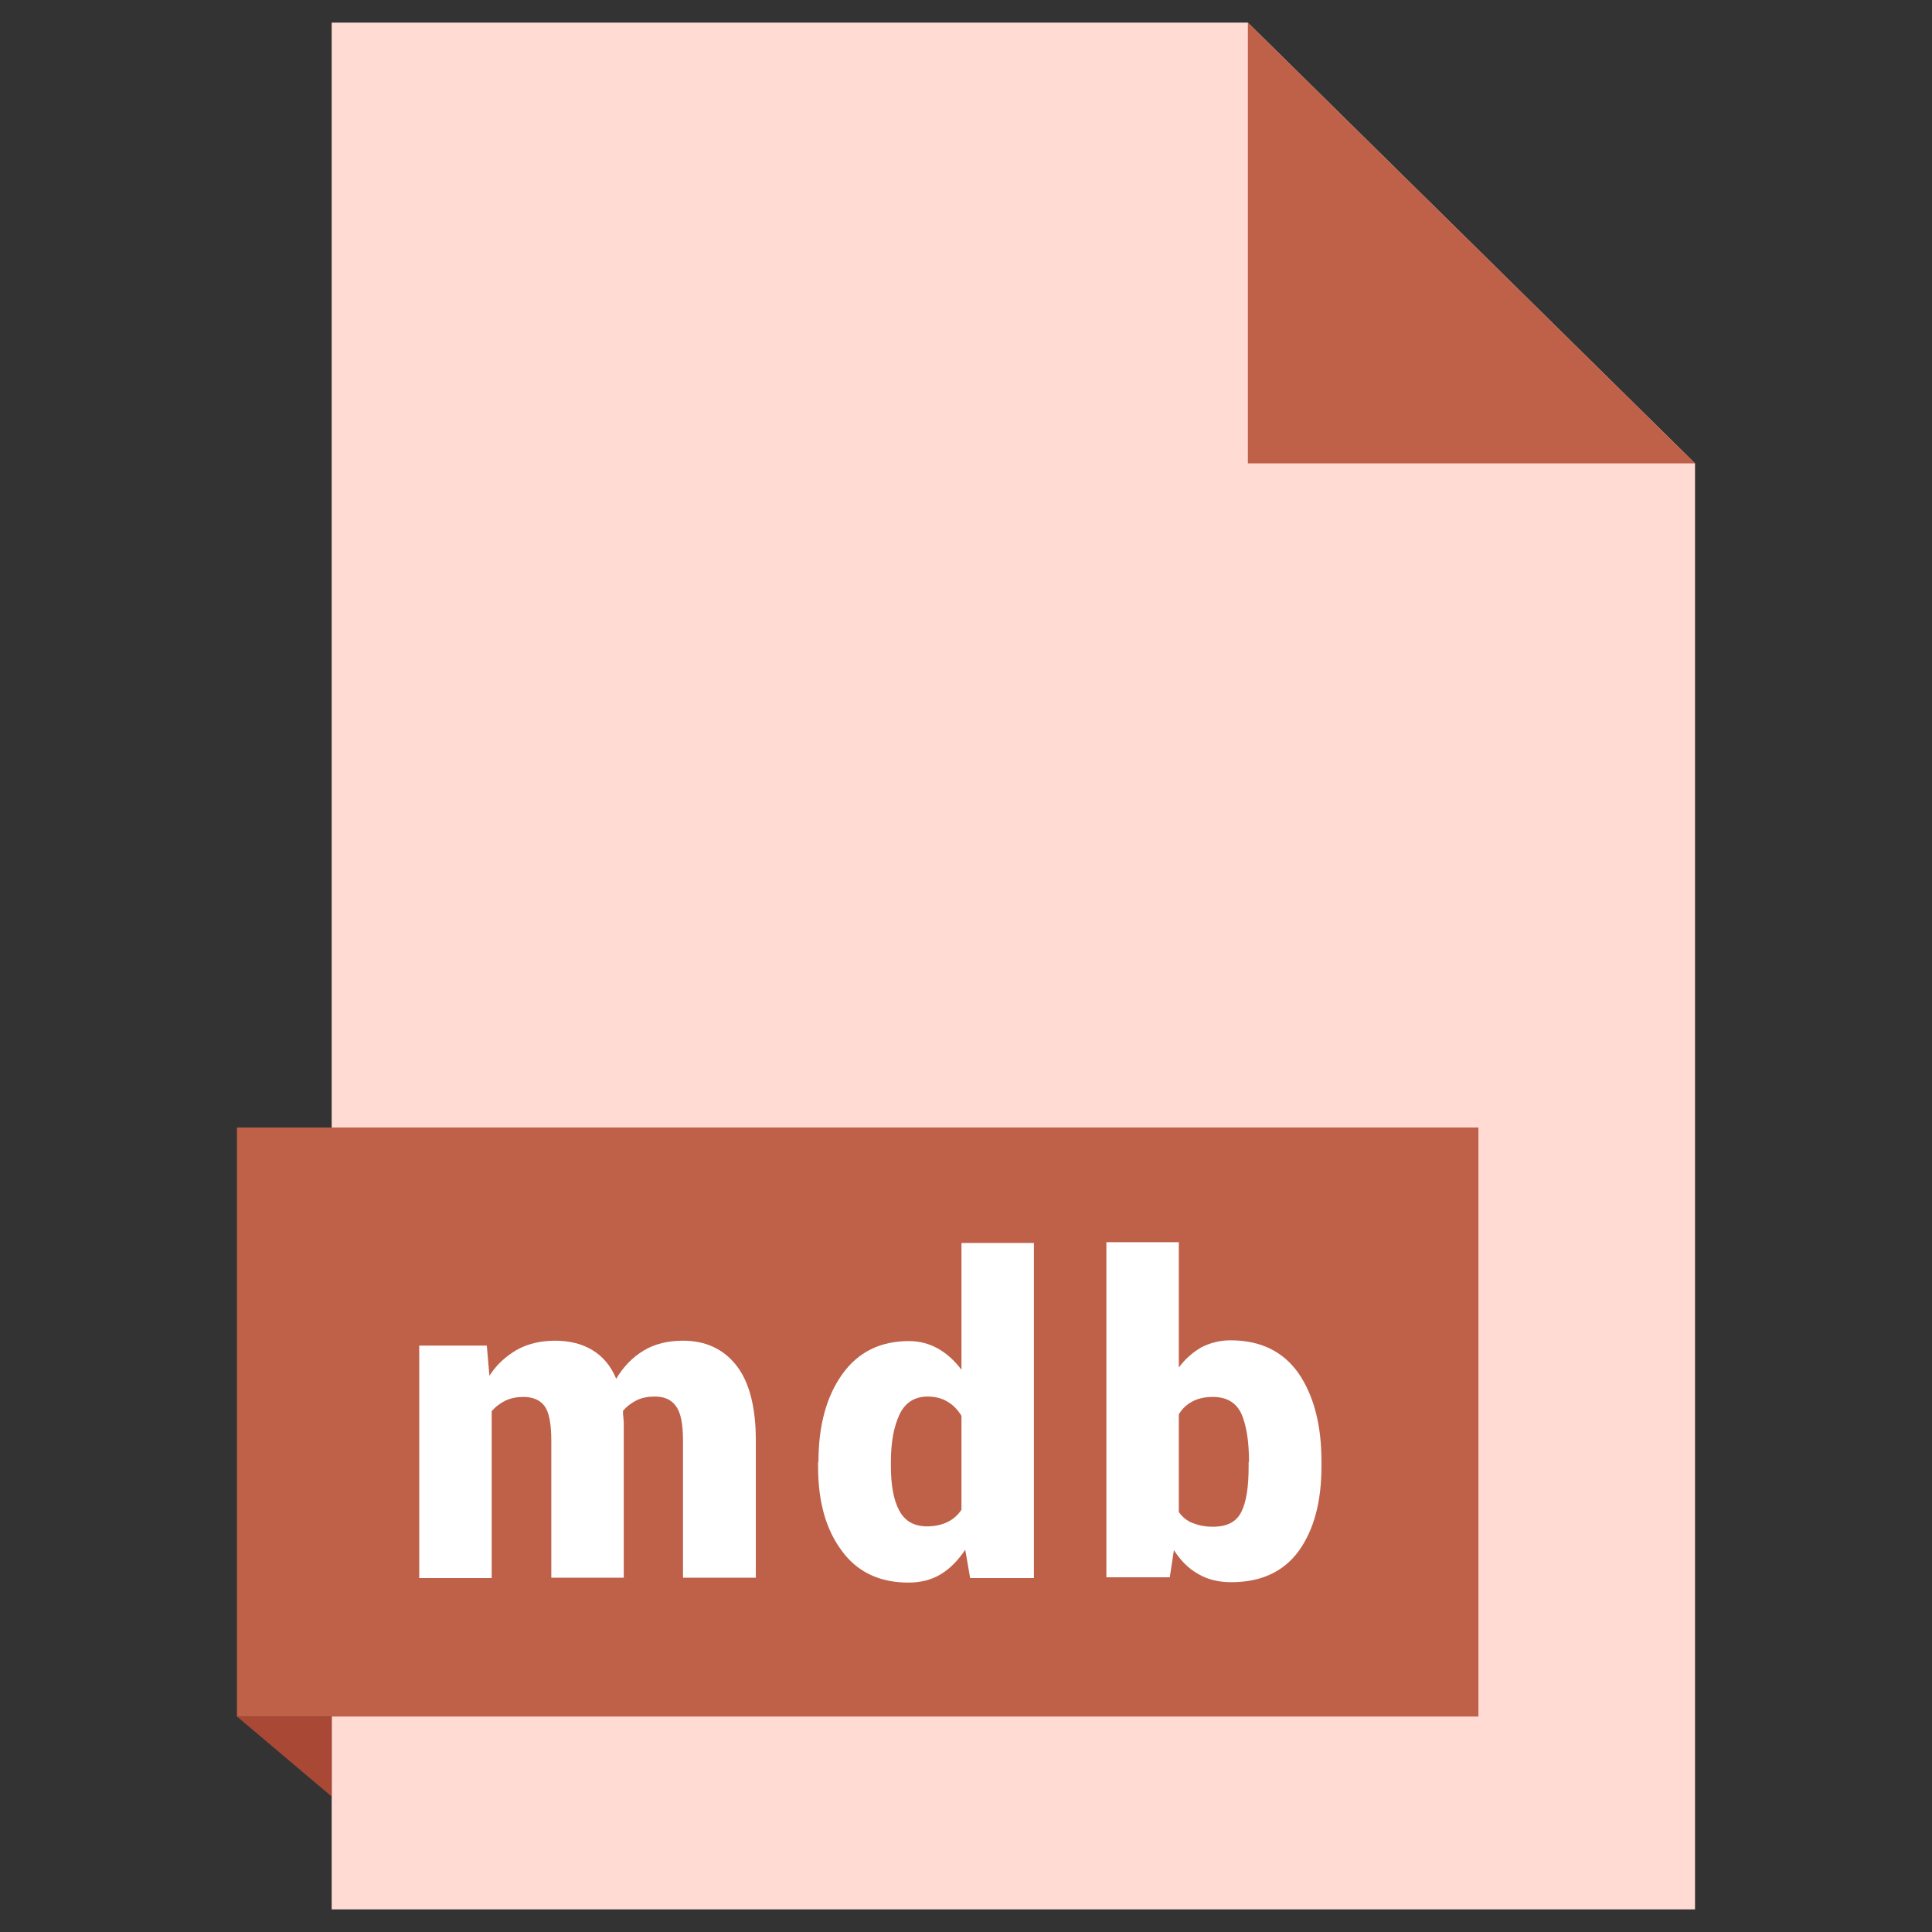
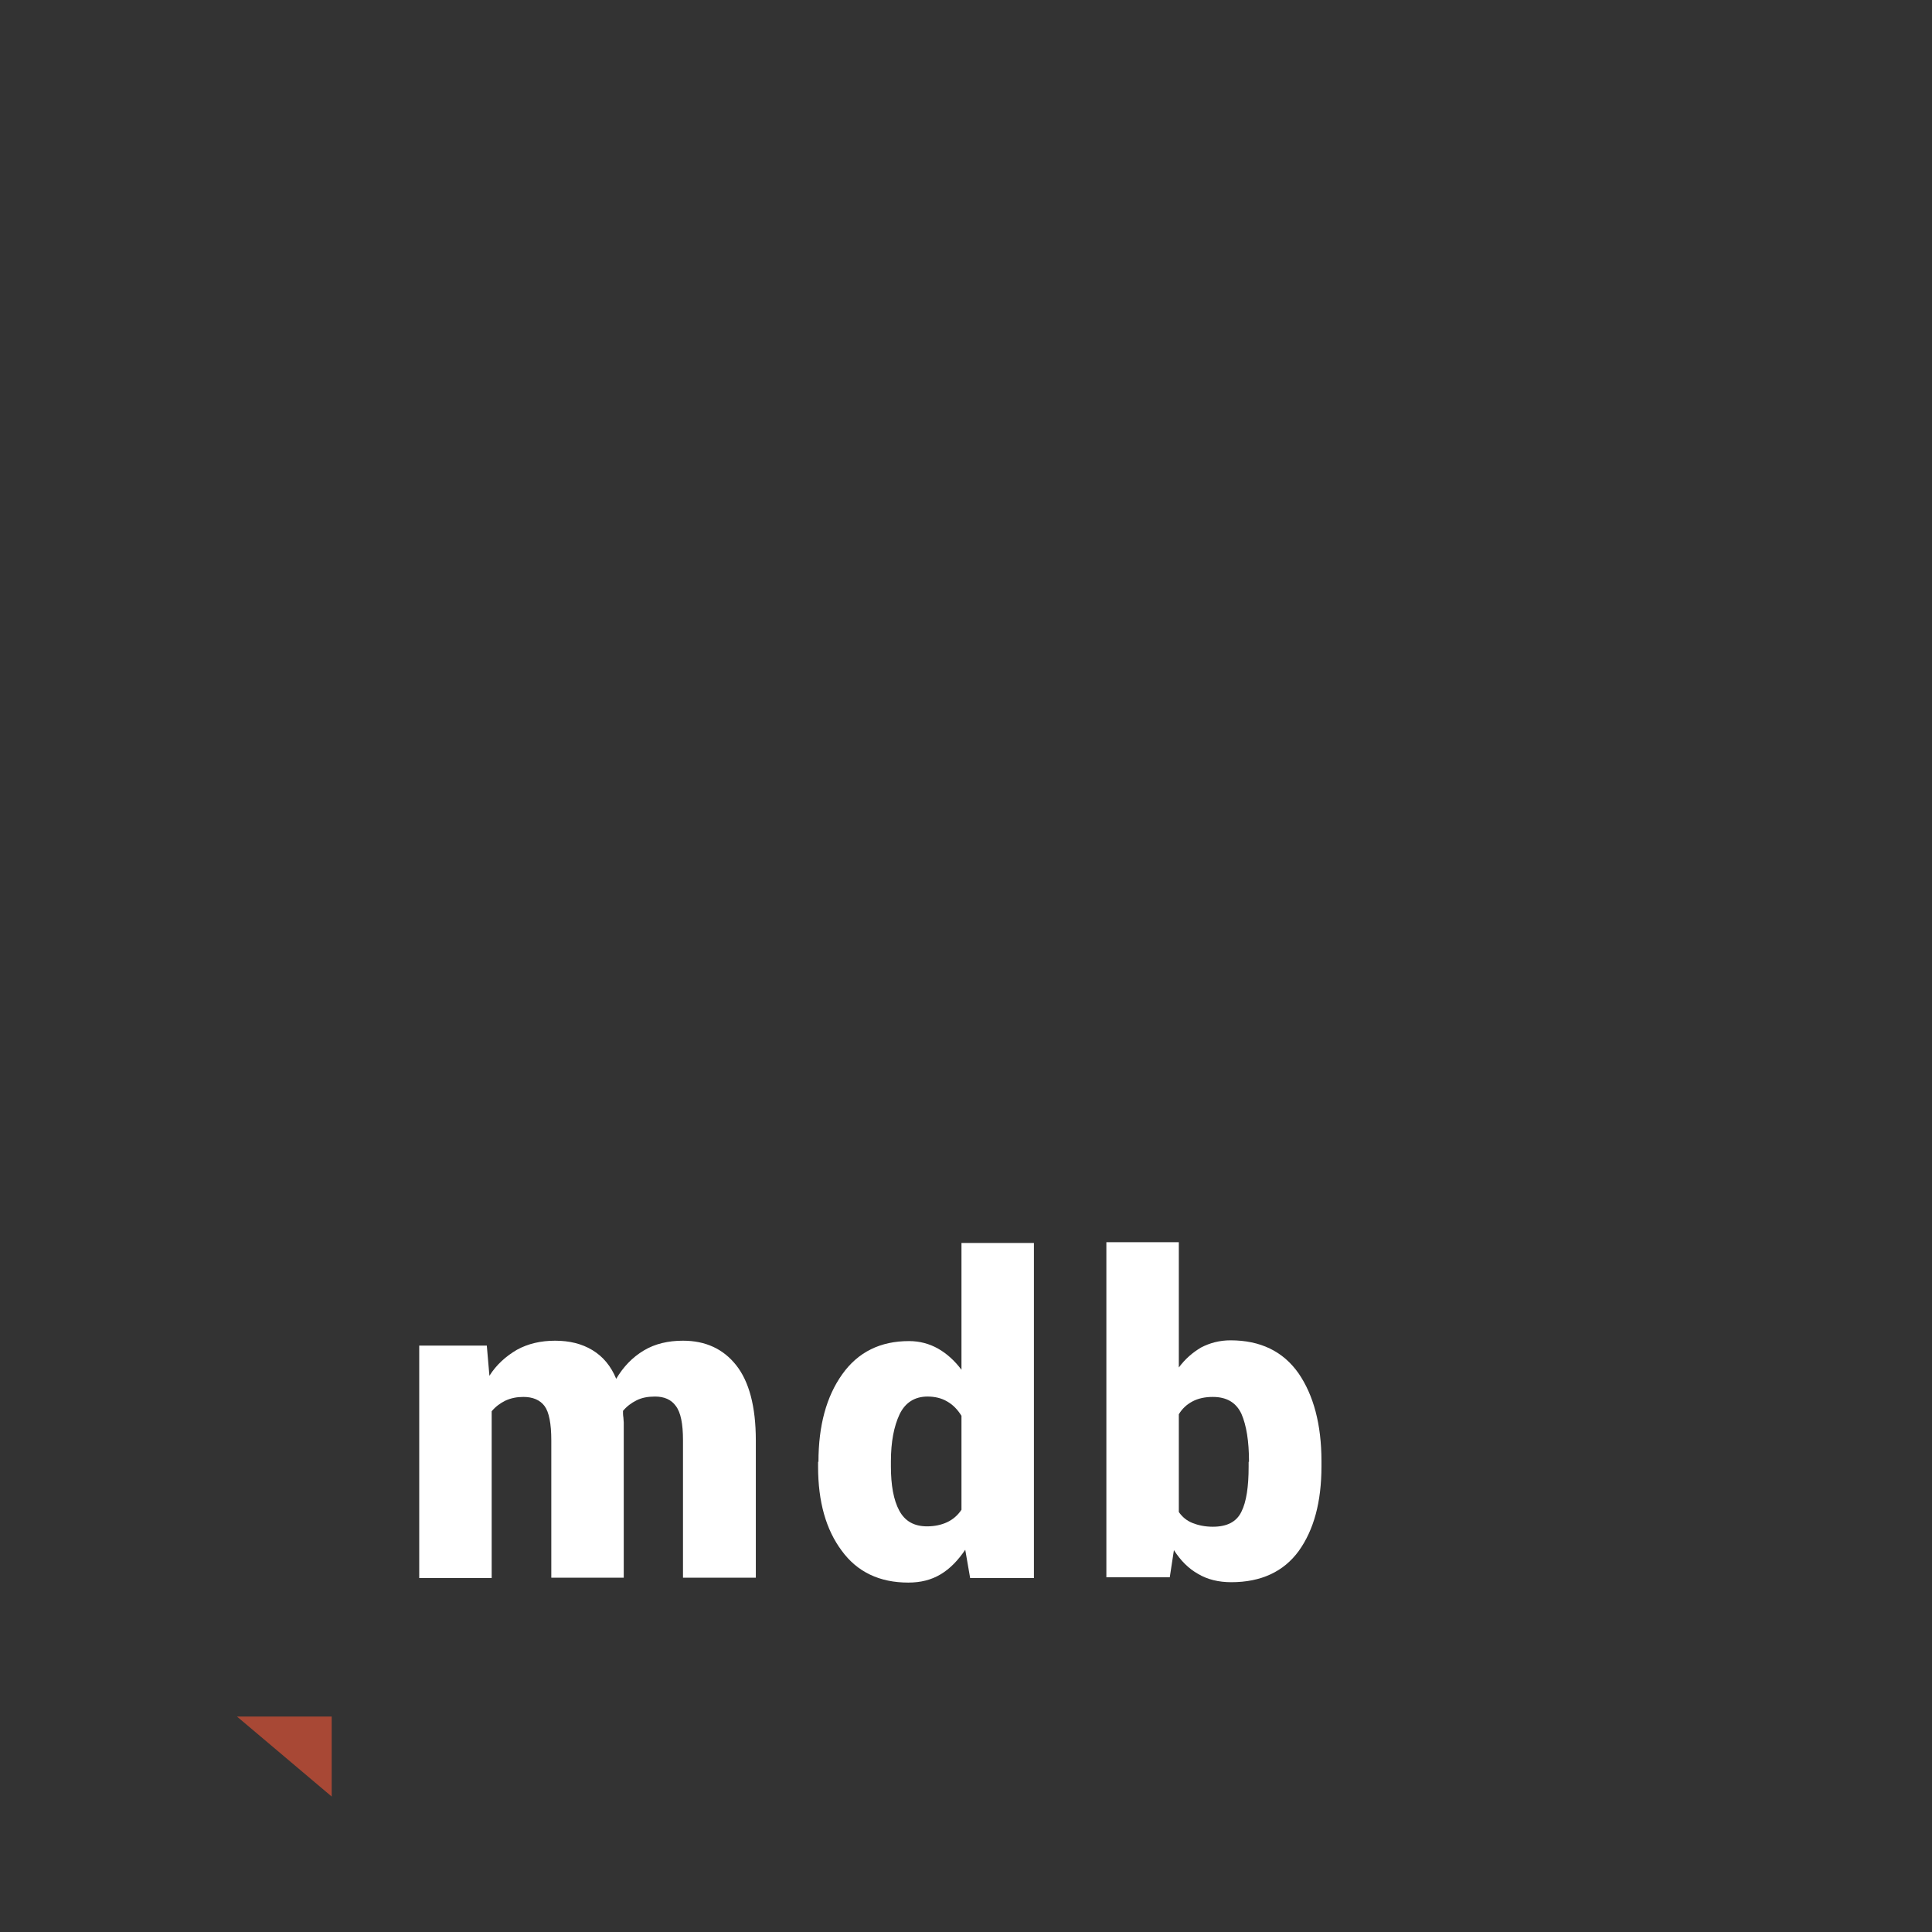
<svg xmlns="http://www.w3.org/2000/svg" id="Layer_1" style="enable-background:new 0 0 512 512;" version="1.1" viewBox="0 0 512 512" xml:space="preserve">
  <rect x="0" y="0" width="512" height="512" fill="#333333" stroke="none" />
  <style type="text/css">
	.st0{fill:#FFDBD4;}
	.st1{fill:#BF6149;}
	.st2{fill:#A84835;}
	.st3{fill:#FFFFFF;}
</style>
  <g id="XMLID_158_">
    <g id="XMLID_8_">
-       <polygon class="st0" id="XMLID_12_" points="330.7,6 87.9,6 87.9,506 449.2,506 449.2,122.8   " />
-       <polygon class="st1" id="XMLID_11_" points="330.7,6 449.2,122.8 330.7,122.8   " />
-       <rect class="st1" height="156.1" id="XMLID_10_" width="329" x="62.8" y="298.8" />
      <polygon class="st2" id="XMLID_9_" points="62.8,454.9 87.9,476.1 87.9,454.9   " />
    </g>
    <g id="XMLID_3103_">
      <path class="st3" d="M129,356.5l0.7,8.1c1.9-3,4.4-5.2,7.3-6.9c2.9-1.6,6.3-2.4,10.1-2.4c3.8,0,7.1,0.8,9.9,2.5    c2.8,1.7,4.9,4.2,6.3,7.6c1.9-3.2,4.3-5.7,7.3-7.5c3-1.8,6.5-2.6,10.4-2.6c6,0,10.7,2.2,14.1,6.5c3.4,4.3,5.2,10.9,5.2,19.9v36.4    H181v-36.4c0-4.4-0.6-7.4-1.9-9.1c-1.2-1.7-3.1-2.5-5.5-2.5c-1.9,0-3.5,0.3-4.9,1c-1.4,0.7-2.6,1.6-3.6,2.8c0,0.6,0,1.2,0.1,1.7    c0,0.5,0.1,0.9,0.1,1.4v41.1h-19.2v-36.4c0-4.4-0.6-7.5-1.8-9.1c-1.2-1.6-3.1-2.4-5.6-2.4c-1.7,0-3.3,0.3-4.8,1    c-1.4,0.7-2.6,1.6-3.6,2.8v44.2h-19.2v-61.6H129z" id="XMLID_2918_" />
      <path class="st3" d="M216.9,387.4c0-9.6,2.1-17.3,6.3-23.2c4.2-5.9,10.1-8.8,17.7-8.8c2.8,0,5.4,0.7,7.7,2    c2.3,1.3,4.4,3.2,6.2,5.6v-33.6h19.2v88.8h-16.9l-1.3-7.5c-1.9,2.8-4,5-6.5,6.5s-5.3,2.2-8.6,2.2c-7.6,0-13.5-2.8-17.6-8.4    c-4.2-5.6-6.3-13-6.3-22.3V387.4z M236.1,388.6c0,5,0.7,8.9,2.2,11.7c1.5,2.8,3.9,4.2,7.4,4.2c2,0,3.8-0.4,5.3-1.1    c1.5-0.7,2.8-1.8,3.8-3.3v-24.9c-1-1.6-2.2-2.9-3.8-3.8c-1.5-0.9-3.3-1.3-5.2-1.3c-3.4,0-5.9,1.6-7.4,4.7    c-1.5,3.2-2.3,7.3-2.3,12.5V388.6z" id="XMLID_2920_" />
      <path class="st3" d="M350.2,388.6c0,9.4-2,16.8-6,22.4c-4,5.5-10,8.3-17.9,8.3c-3.3,0-6.3-0.7-8.8-2.2    c-2.5-1.4-4.6-3.5-6.4-6.3l-1.1,7.2h-16.8v-88.8h19.2v33.2c1.7-2.3,3.7-4,5.9-5.3c2.3-1.2,4.9-1.9,7.8-1.9c7.9,0,13.9,2.9,18,8.7    c4,5.8,6.1,13.6,6.1,23.3V388.6z M331,387.4c0-5.5-0.7-9.7-2-12.7c-1.4-3-3.9-4.5-7.6-4.5c-2.1,0-3.9,0.4-5.4,1.2    c-1.5,0.8-2.7,1.9-3.6,3.4v25.9c0.9,1.3,2.1,2.3,3.6,2.9c1.5,0.6,3.3,1,5.4,1c3.8,0,6.3-1.3,7.6-4c1.3-2.6,1.9-6.6,1.9-11.9V387.4    z" id="XMLID_2923_" />
    </g>
  </g>
</svg>